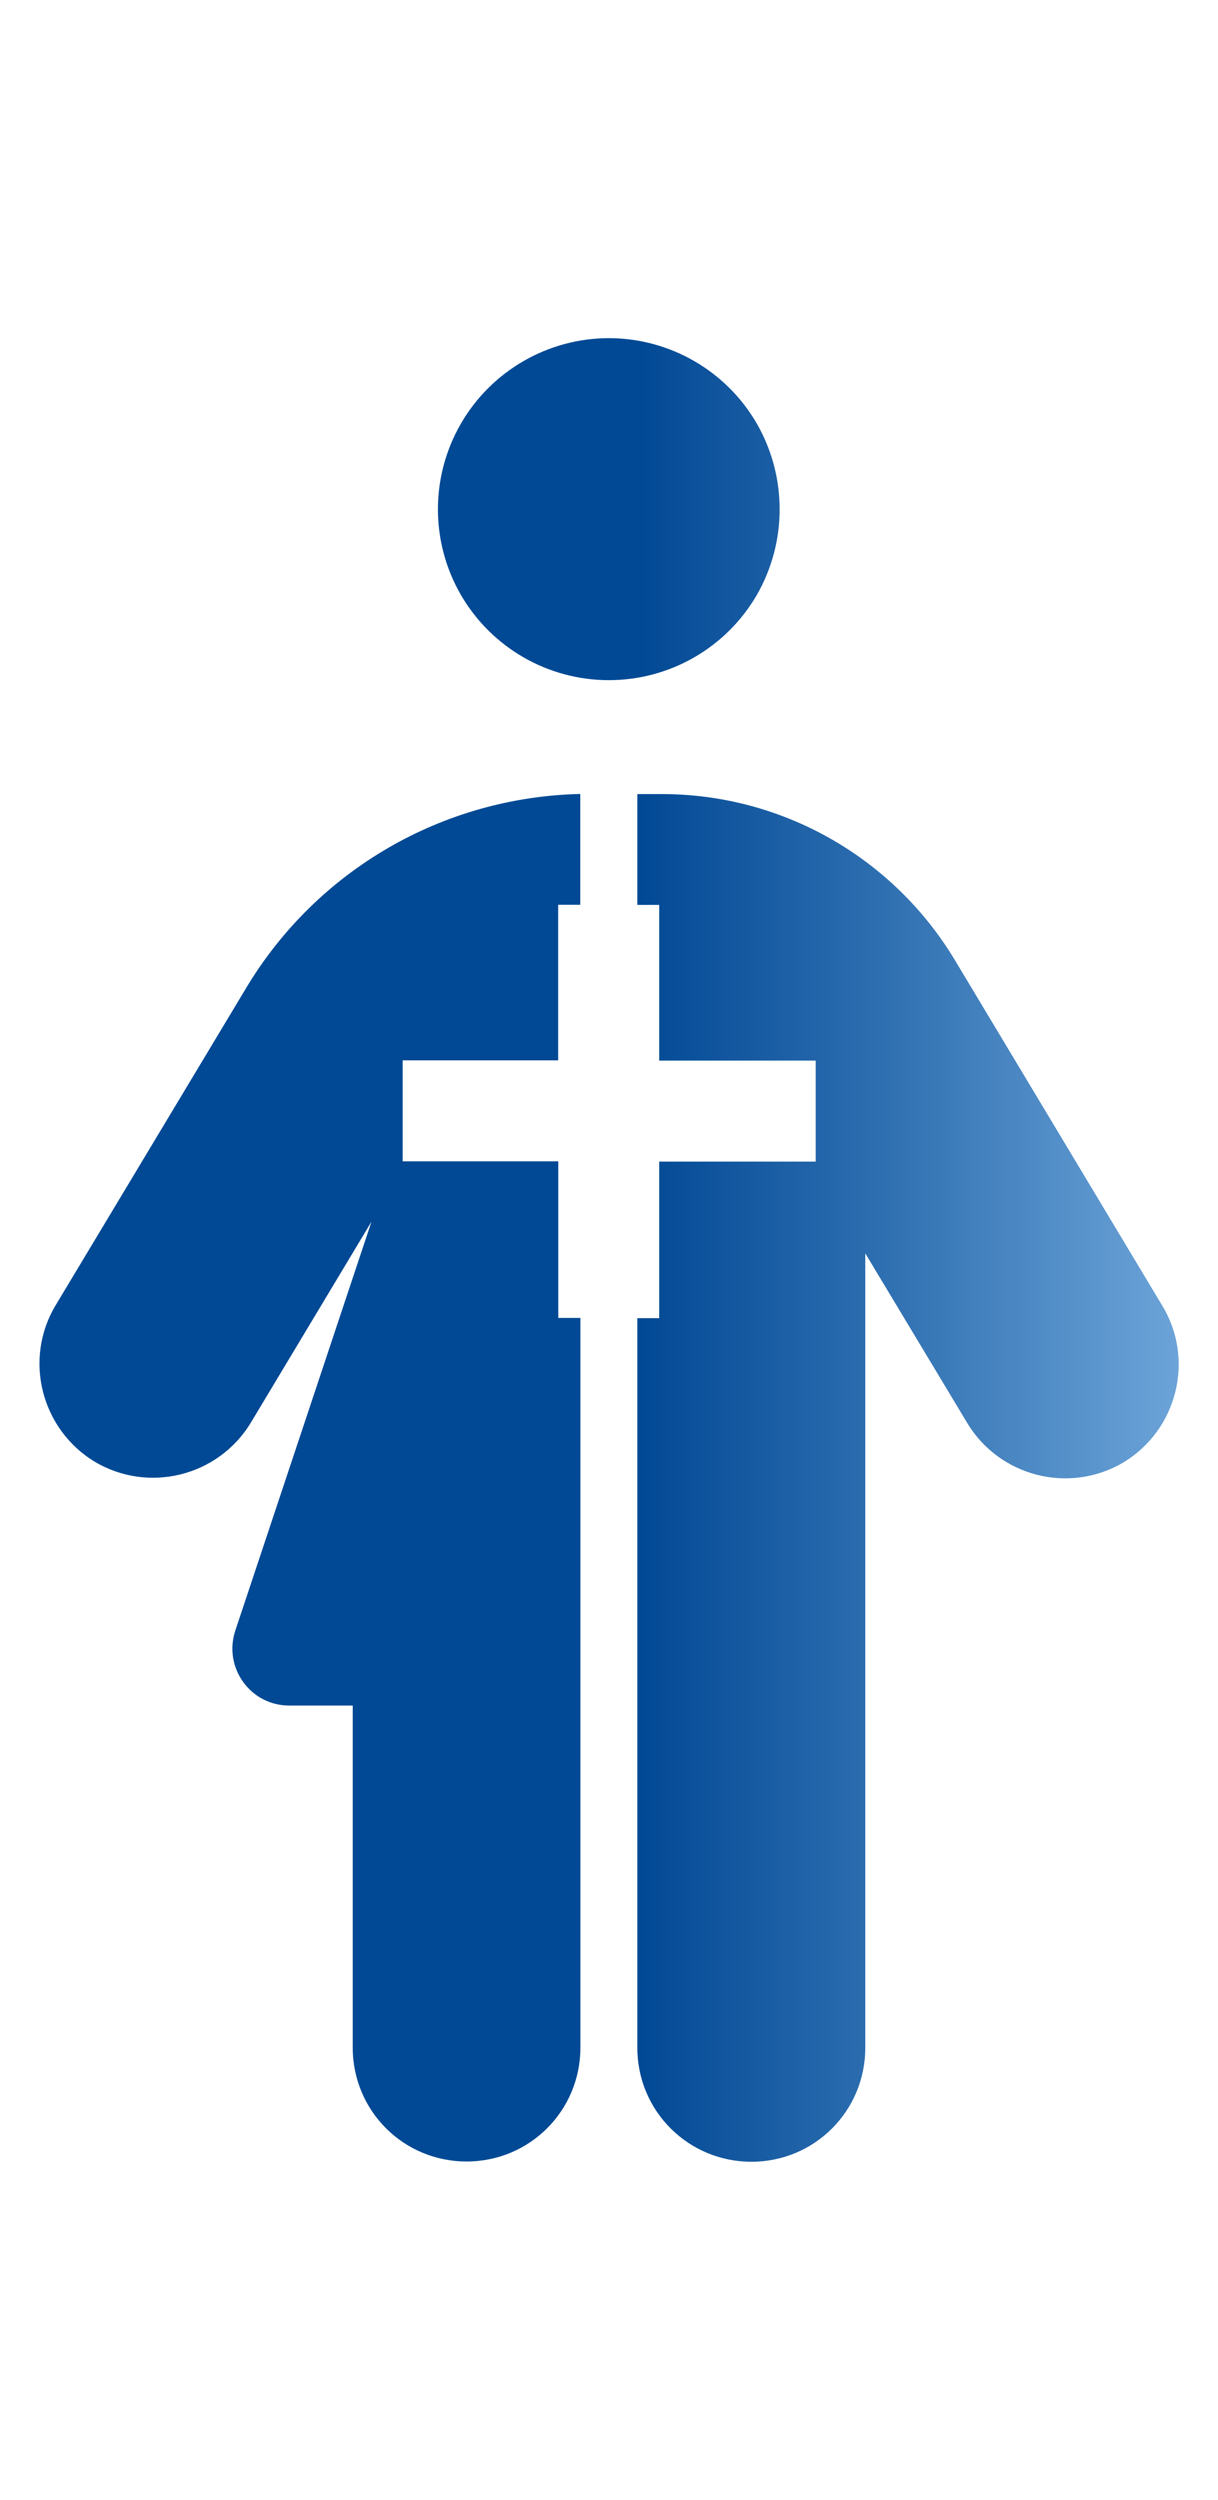
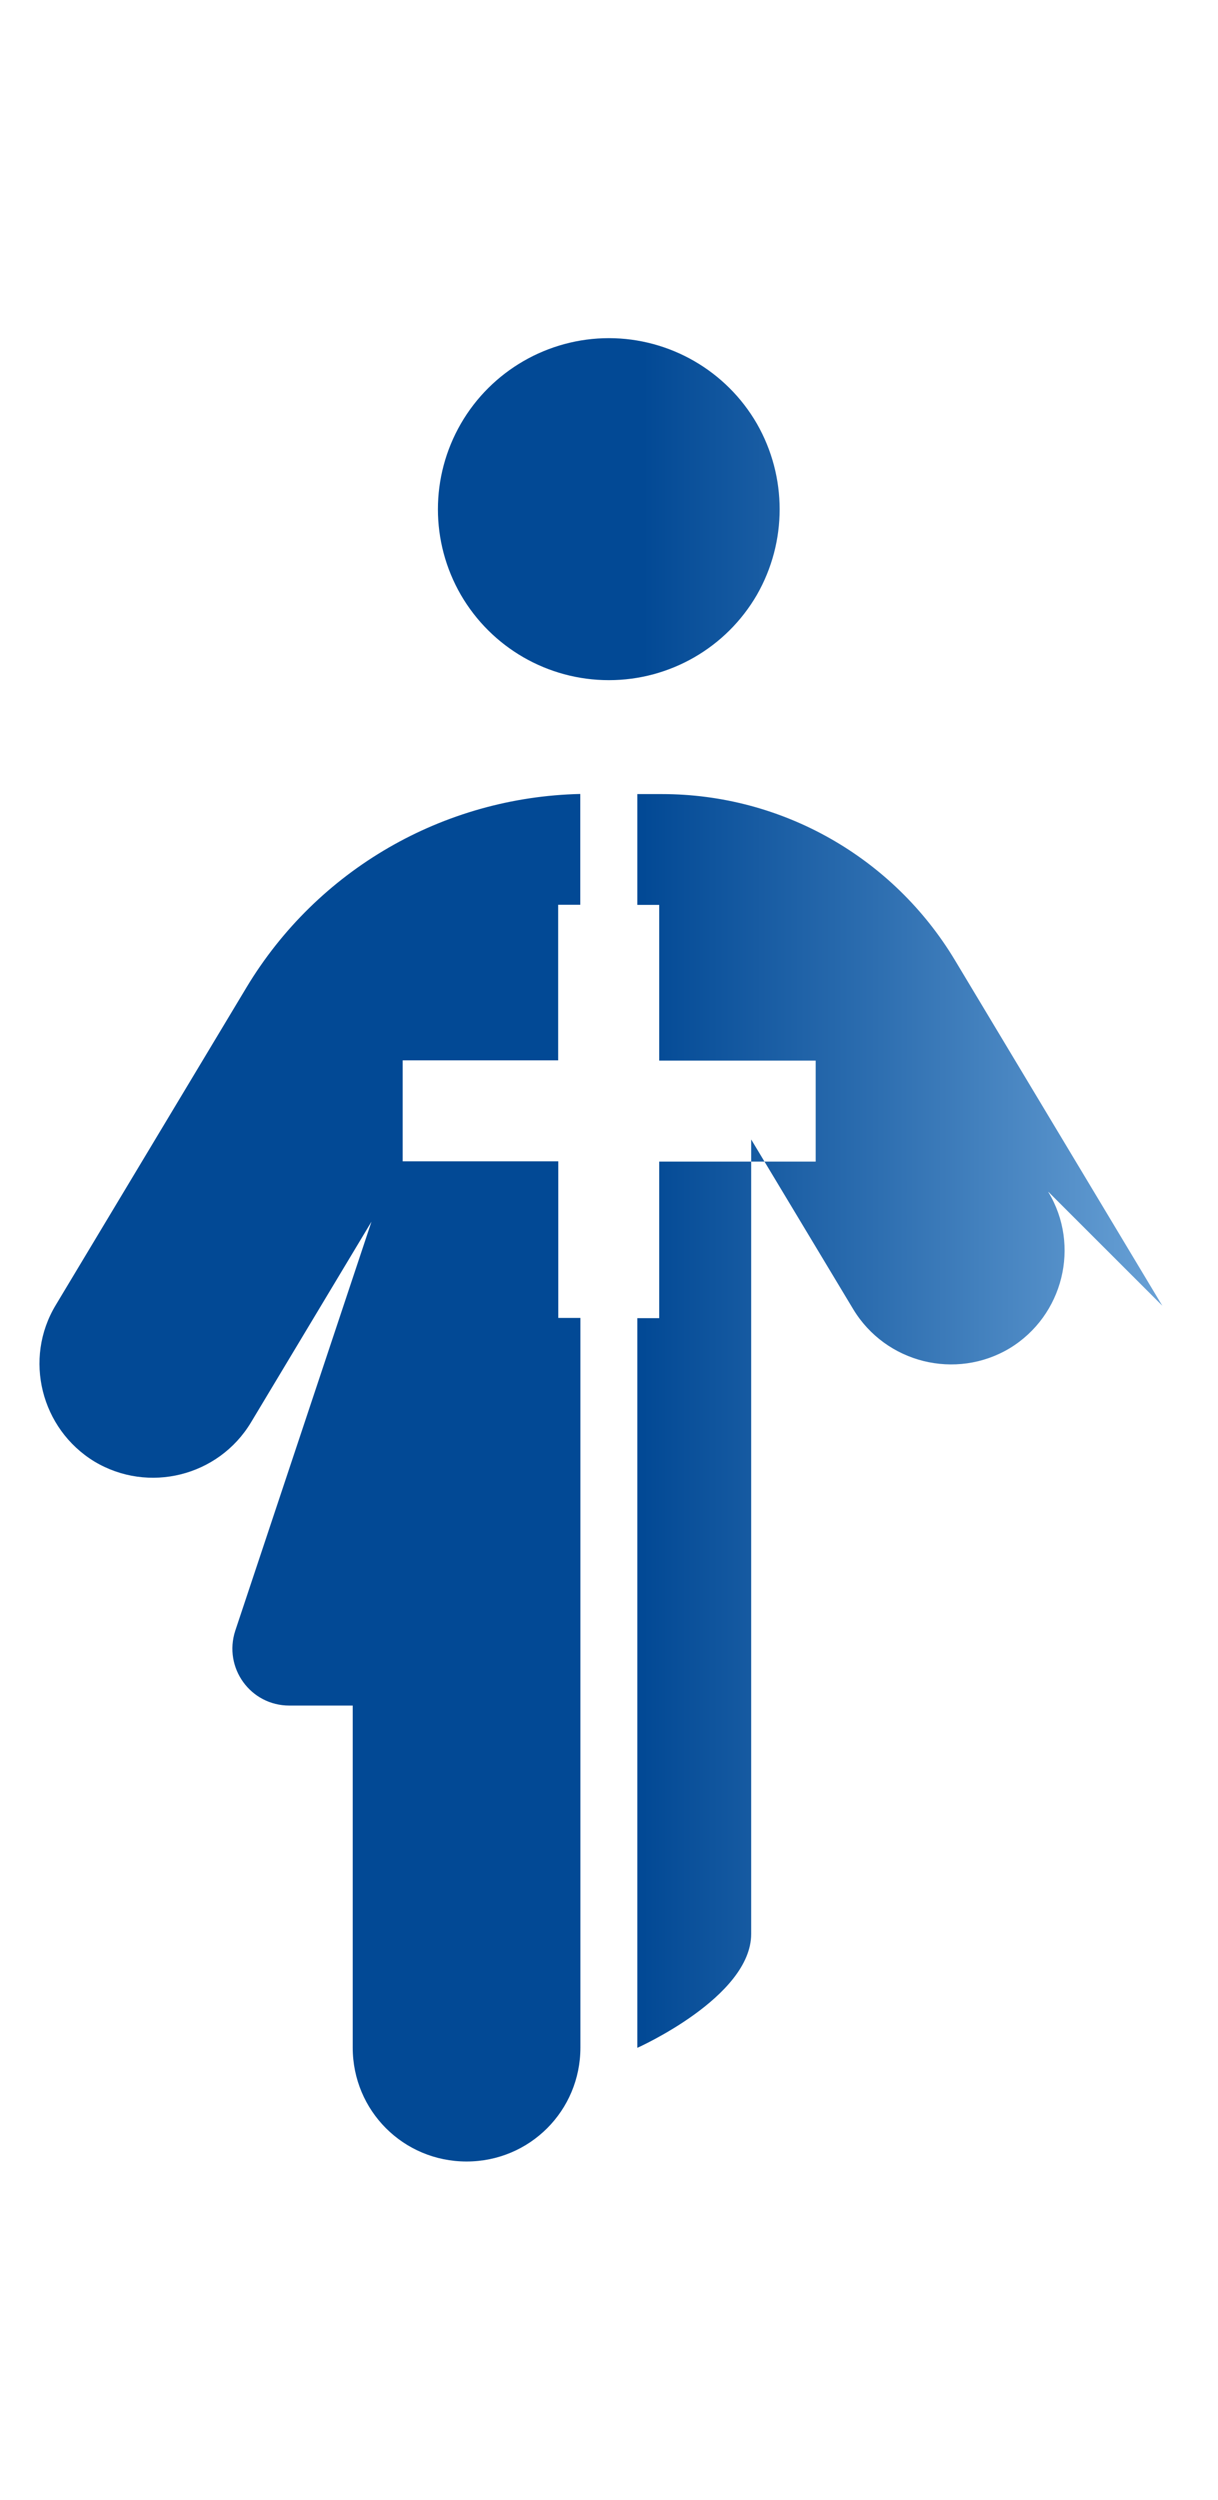
<svg xmlns="http://www.w3.org/2000/svg" id="Calque_1" version="1.1" viewBox="0 0 98 201">
  <defs>
    <style>
      .st0 {
        fill: url(#Dégradé_sans_nom_5);
      }
    </style>
    <linearGradient id="Dégradé_sans_nom_5" data-name="Dégradé sans nom 5" x1="51.28" y1="100.51" x2="94.84" y2="100.51" gradientUnits="userSpaceOnUse">
      <stop offset=".01" stop-color="#024995" />
      <stop offset=".44" stop-color="#2d6eb0" />
      <stop offset="1" stop-color="#6ca4d8" />
    </linearGradient>
  </defs>
-   <path class="st0" d="M93.52,104.99l-16.69-27.79c-4.98-8.28-13.92-13.35-23.57-13.35h-1.98v8.91h1.76v12.52h12.59v8.12h-12.59v12.59h-1.76v58.67c0,5.08,4.1,9.16,9.18,9.16s9.16-4.08,9.16-9.16v-63.88l8.21,13.65c2.62,4.33,8.26,5.73,12.59,3.14,4.31-2.62,5.71-8.26,3.11-12.56v-.02ZM60.9,34.07c-2.46-4.26-7.02-6.88-11.91-6.88s-9.45,2.62-11.91,6.88-2.46,9.5,0,13.76c2.46,4.24,6.99,6.86,11.91,6.86s9.45-2.62,11.91-6.86c2.44-4.26,2.44-9.5,0-13.76ZM44.91,85.27v-12.52h1.78v-8.91c-11.03.25-21.16,6.09-26.86,15.56l-15.34,25.53c-2.62,4.33-1.19,9.97,3.11,12.59,4.33,2.59,9.97,1.2,12.59-3.14l9.7-16.15-10.96,32.89c-.97,2.98,1.22,6.02,4.35,6.02h5.1v27.5c0,5.08,4.08,9.16,9.16,9.16s9.16-4.08,9.16-9.16v-58.67h-1.78v-12.59h-12.52v-8.12h12.52-.01Z" />
+   <path class="st0" d="M93.52,104.99l-16.69-27.79c-4.98-8.28-13.92-13.35-23.57-13.35h-1.98v8.91h1.76v12.52h12.59v8.12h-12.59v12.59h-1.76v58.67s9.16-4.08,9.16-9.16v-63.88l8.21,13.65c2.62,4.33,8.26,5.73,12.59,3.14,4.31-2.62,5.71-8.26,3.11-12.56v-.02ZM60.9,34.07c-2.46-4.26-7.02-6.88-11.91-6.88s-9.45,2.62-11.91,6.88-2.46,9.5,0,13.76c2.46,4.24,6.99,6.86,11.91,6.86s9.45-2.62,11.91-6.86c2.44-4.26,2.44-9.5,0-13.76ZM44.91,85.27v-12.52h1.78v-8.91c-11.03.25-21.16,6.09-26.86,15.56l-15.34,25.53c-2.62,4.33-1.19,9.97,3.11,12.59,4.33,2.59,9.97,1.2,12.59-3.14l9.7-16.15-10.96,32.89c-.97,2.98,1.22,6.02,4.35,6.02h5.1v27.5c0,5.08,4.08,9.16,9.16,9.16s9.16-4.08,9.16-9.16v-58.67h-1.78v-12.59h-12.52v-8.12h12.52-.01Z" />
</svg>